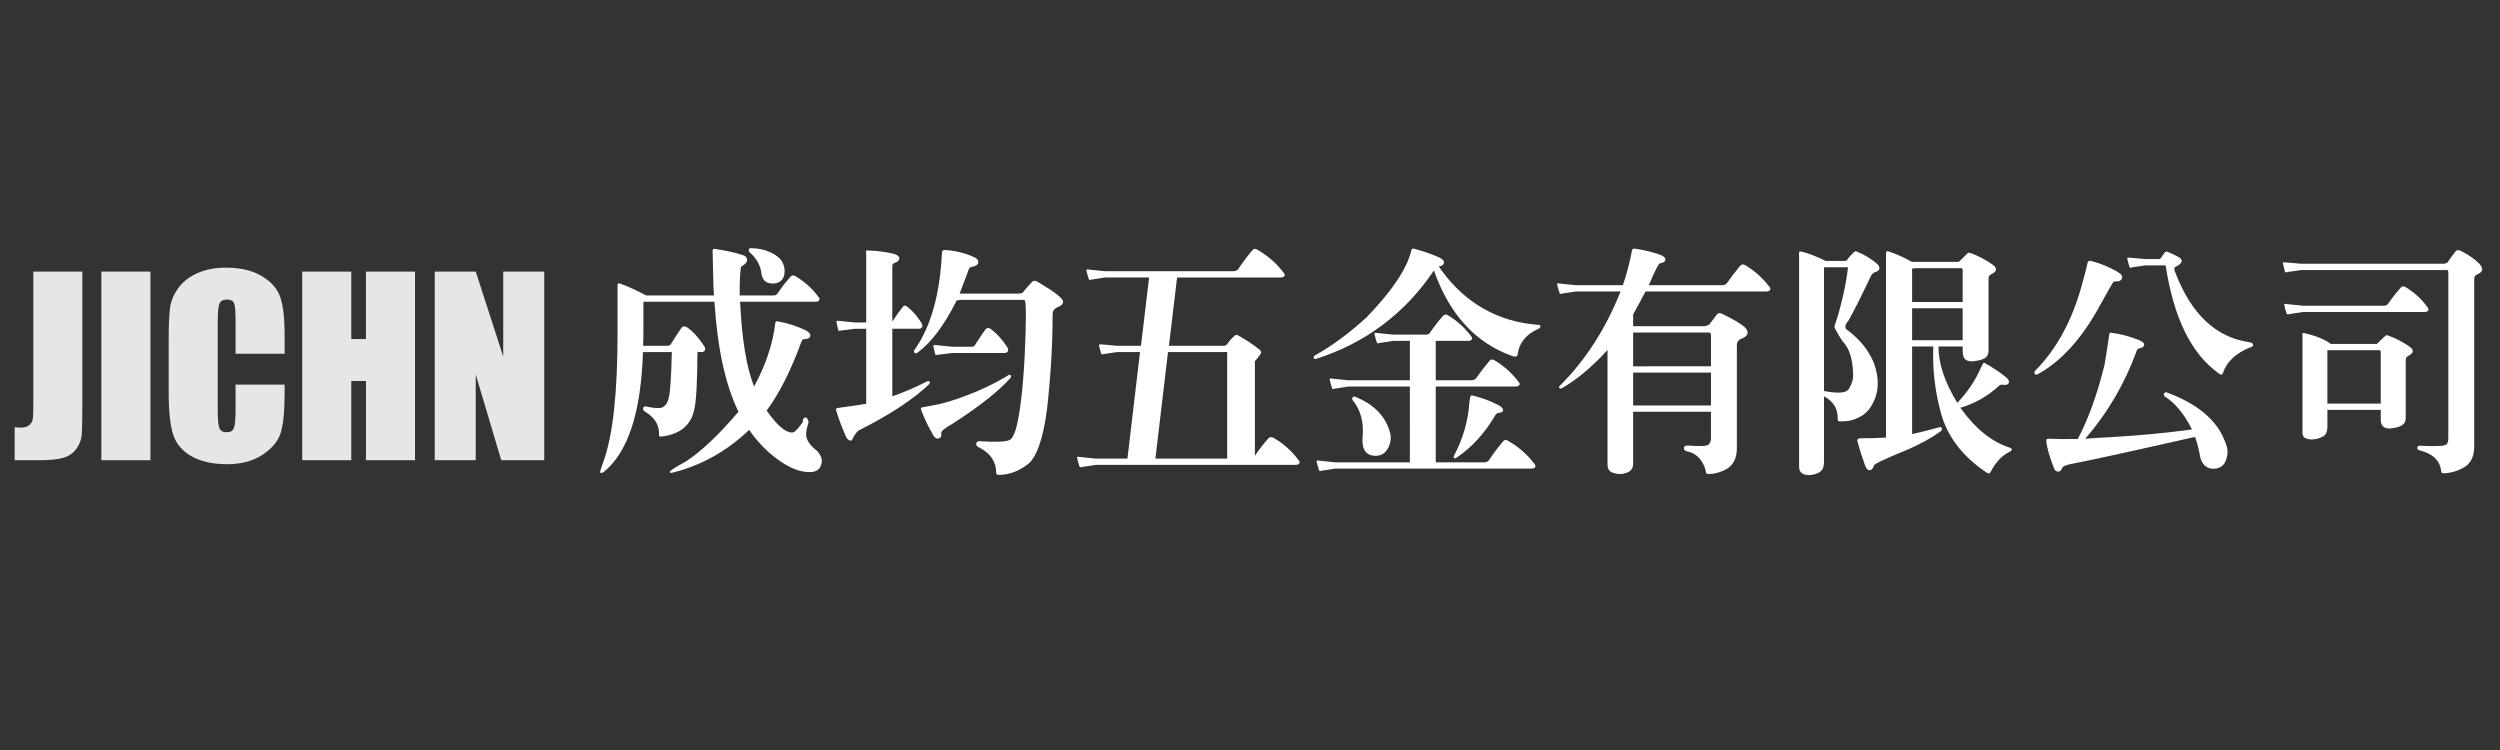
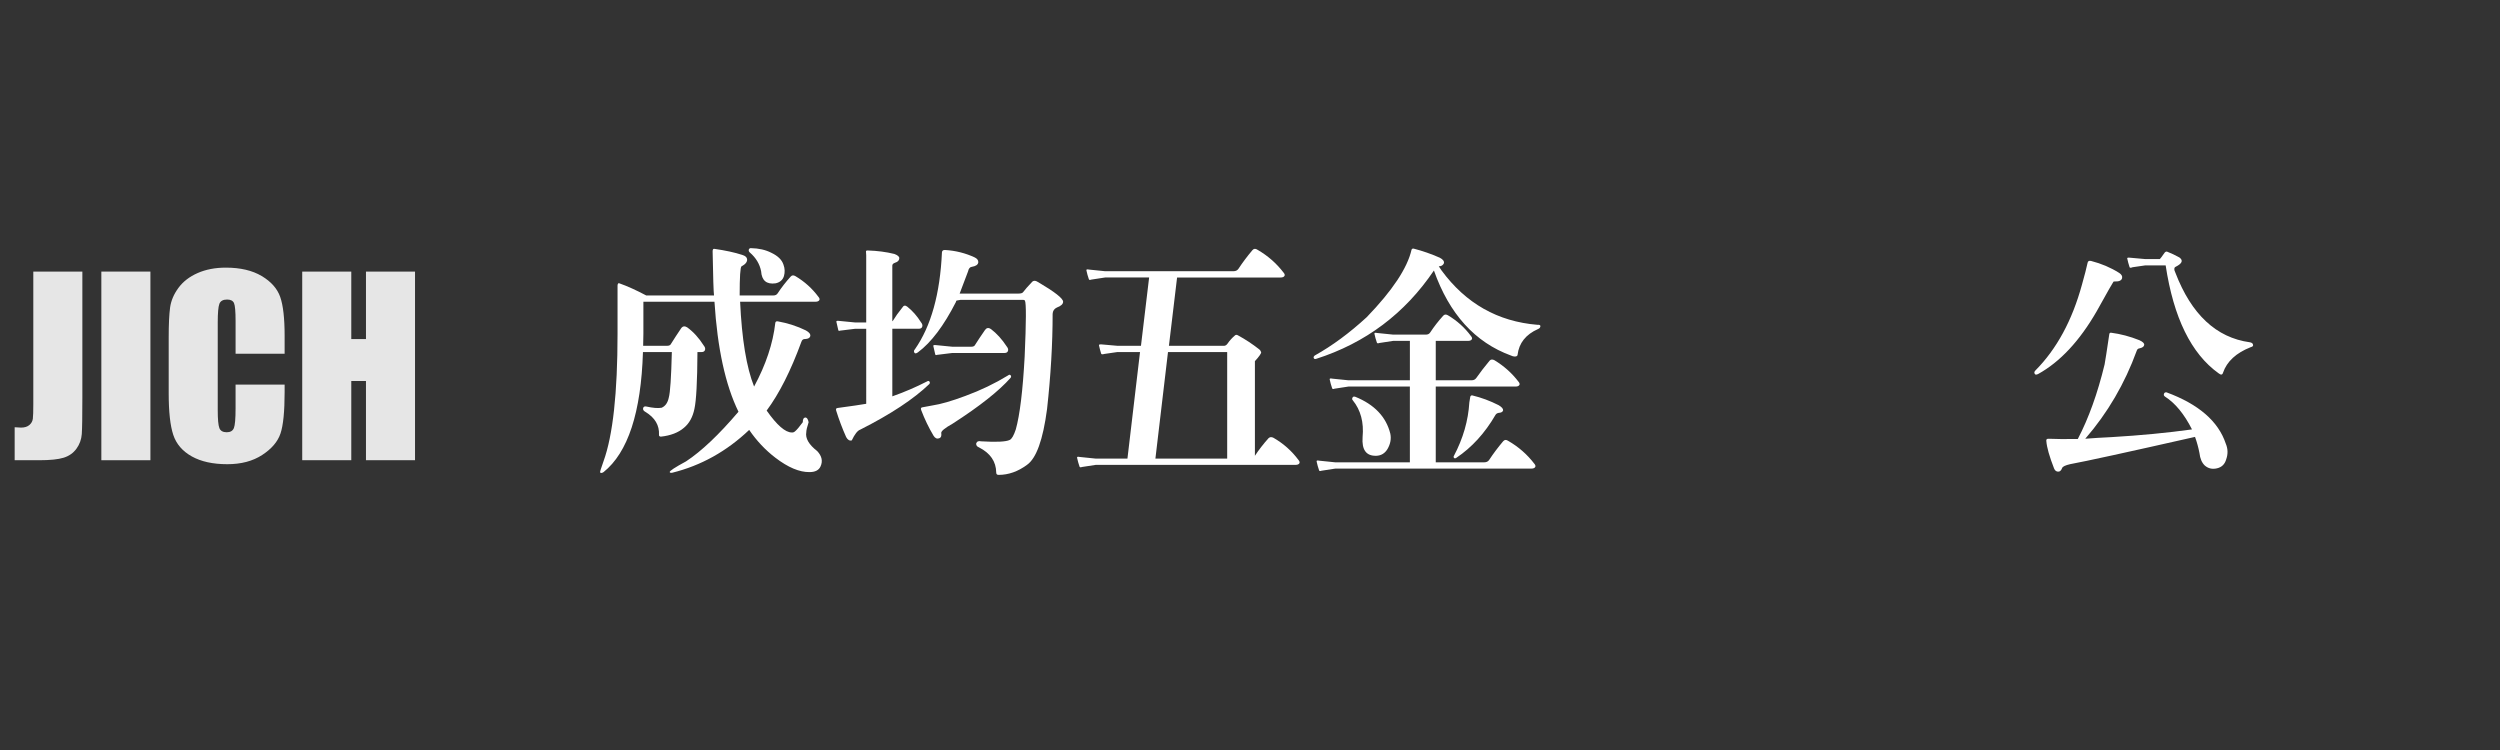
<svg xmlns="http://www.w3.org/2000/svg" version="1.0" id="圖層_1" x="0px" y="0px" width="220px" height="66px" viewBox="0 0 220 66" style="enable-background:new 0 0 220 66;" xml:space="preserve">
  <rect x="0" y="0" width="220" height="66" fill="#333333" stroke="none" />
  <g>
    <path style="fill:#FFFFFF;" d="M56.58,30.983c-0.164,5.318-1.319,8.839-3.466,10.562c-0.15,0.096-0.253,0.102-0.308,0.02   c-0.014-0.041,0.089-0.369,0.308-0.984c0.82-2.27,1.23-6.008,1.23-11.217v-2.563c0-0.656,0-1.217,0-1.682   c0.014-0.164,0.068-0.226,0.164-0.185c0.697,0.246,1.483,0.602,2.358,1.066h5.968c-0.041-0.287-0.082-1.579-0.123-3.876   c0-0.164,0.048-0.239,0.144-0.226c0.971,0.137,1.791,0.314,2.461,0.533c0.273,0.082,0.417,0.212,0.431,0.39   c0.014,0.232-0.15,0.438-0.492,0.615C65.145,23.504,65.09,24.359,65.09,26h2.974c0.164,0,0.287-0.062,0.369-0.185   c0.342-0.52,0.725-1.012,1.148-1.477c0.109-0.123,0.246-0.137,0.41-0.041c0.807,0.479,1.483,1.087,2.03,1.825   c0.096,0.109,0.123,0.205,0.082,0.287c-0.055,0.096-0.171,0.144-0.349,0.144h-6.624c0.15,3.295,0.561,5.783,1.23,7.464   c1.039-1.927,1.661-3.793,1.866-5.598c0.014-0.109,0.082-0.157,0.205-0.144c0.902,0.164,1.729,0.431,2.481,0.8   c0.301,0.164,0.431,0.335,0.39,0.513c-0.041,0.15-0.185,0.232-0.431,0.246c-0.178-0.014-0.294,0.068-0.349,0.246   c-0.93,2.543-1.948,4.56-3.056,6.05c0.902,1.285,1.641,1.928,2.215,1.928c0.096,0.014,0.191-0.021,0.287-0.104   c0.15-0.123,0.376-0.389,0.677-0.799c0-0.26,0.068-0.396,0.205-0.41c0.15-0.014,0.253,0.123,0.308,0.41   c-0.137,0.424-0.205,0.717-0.205,0.881c-0.096,0.533,0.226,1.088,0.964,1.662c0.41,0.438,0.506,0.889,0.287,1.354   c-0.15,0.328-0.472,0.492-0.964,0.492c-0.889,0.014-1.894-0.41-3.015-1.271c-0.875-0.67-1.641-1.484-2.297-2.441   c-1.982,1.887-4.245,3.145-6.788,3.773c-0.123,0.014-0.191-0.006-0.205-0.061c-0.027-0.096,0.451-0.41,1.436-0.943   c1.354-0.889,2.892-2.346,4.614-4.369c-1.148-2.351-1.853-5.578-2.112-9.679h-6.255c0,0.082,0,0.164,0,0.246v2.563   c0,0.369-0.007,0.725-0.021,1.066h2.133c0.164,0,0.273-0.062,0.328-0.185c0.246-0.396,0.54-0.848,0.882-1.354   c0.137-0.191,0.314-0.219,0.533-0.082c0.547,0.396,1.032,0.93,1.456,1.6c0.123,0.15,0.157,0.287,0.103,0.41   c-0.041,0.109-0.144,0.164-0.308,0.164h-0.349c-0.014,2.598-0.103,4.265-0.267,5.003c-0.15,0.725-0.458,1.279-0.923,1.662   c-0.492,0.424-1.169,0.684-2.03,0.779c-0.123-0.014-0.178-0.068-0.164-0.164c0.041-0.834-0.355-1.504-1.189-2.01   c-0.178-0.096-0.246-0.213-0.205-0.35c0.041-0.123,0.144-0.164,0.308-0.123c0.547,0.123,0.984,0.158,1.313,0.104   c0.328-0.137,0.54-0.438,0.636-0.902c0.123-0.438,0.212-1.771,0.267-4H56.58z M65.89,21.98c0.027-0.096,0.089-0.144,0.185-0.144   c0.697,0.014,1.299,0.15,1.805,0.41c0.574,0.273,0.93,0.622,1.066,1.046c0.123,0.328,0.137,0.663,0.041,1.005   c-0.109,0.342-0.355,0.554-0.738,0.636c-0.793,0.109-1.217-0.246-1.271-1.066c-0.123-0.629-0.451-1.176-0.984-1.641   C65.911,22.158,65.876,22.076,65.89,21.98z" />
    <path style="fill:#FFFFFF;" d="M76.226,28.932h-0.964l-1.333,0.164c-0.096,0.041-0.15,0.021-0.164-0.062   c-0.055-0.232-0.109-0.472-0.164-0.718c-0.014-0.068,0.048-0.096,0.185-0.082l1.477,0.144h0.964v-5.906   c0-0.096-0.007-0.212-0.021-0.349c0-0.055,0.048-0.082,0.144-0.082c0.861,0.027,1.647,0.13,2.358,0.308   c0.287,0.109,0.431,0.232,0.431,0.369c0,0.191-0.13,0.328-0.39,0.41c-0.164,0.055-0.239,0.15-0.226,0.287v4.86   c0.027-0.027,0.048-0.048,0.062-0.062c0.205-0.342,0.479-0.725,0.82-1.148c0.109-0.191,0.253-0.219,0.431-0.082   c0.465,0.369,0.868,0.827,1.21,1.374c0.123,0.15,0.157,0.287,0.103,0.41c-0.041,0.109-0.144,0.164-0.308,0.164h-2.317v5.947   c1.053-0.369,2.071-0.807,3.056-1.312c0.082-0.055,0.15-0.055,0.205,0c0.055,0.068,0.055,0.144,0,0.226   c-1.381,1.327-3.411,2.667-6.091,4.02c-0.232,0.082-0.479,0.396-0.738,0.943c-0.191,0.055-0.355-0.041-0.492-0.287   c-0.342-0.766-0.636-1.545-0.882-2.338c-0.041-0.137,0-0.213,0.123-0.227c1.217-0.164,2.058-0.287,2.522-0.369V28.932z    M84.122,26.574c-1.066,2.092-2.181,3.568-3.343,4.43c-0.15,0.109-0.253,0.123-0.308,0.041c-0.068-0.109-0.055-0.212,0.041-0.308   c1.422-2.037,2.215-4.881,2.379-8.531C82.905,22.055,83,21.987,83.178,22c0.916,0.055,1.784,0.273,2.604,0.656   c0.219,0.109,0.321,0.253,0.308,0.431c-0.027,0.205-0.212,0.335-0.554,0.39c-0.178,0.014-0.294,0.15-0.349,0.41   c-0.273,0.725-0.52,1.374-0.738,1.948h0.082h5.086c0.232,0,0.376-0.048,0.431-0.144c0.164-0.219,0.41-0.499,0.738-0.841   c0.137-0.178,0.328-0.185,0.574-0.021c1.463,0.861,2.194,1.436,2.194,1.723c0,0.205-0.185,0.376-0.554,0.513   c-0.232,0.109-0.355,0.294-0.369,0.554c0,2.639-0.164,5.435-0.492,8.388c-0.355,2.693-0.943,4.326-1.764,4.9   c-0.793,0.588-1.627,0.883-2.502,0.883c-0.137,0-0.205-0.068-0.205-0.205c-0.014-0.971-0.52-1.709-1.518-2.215   c-0.178-0.068-0.26-0.186-0.246-0.35c0.068-0.178,0.212-0.238,0.431-0.184c1.354,0.082,2.194,0.041,2.522-0.123   c0.178-0.082,0.355-0.391,0.533-0.924c0.355-1.271,0.615-3.404,0.779-6.398c0.137-3.09,0.144-4.737,0.021-4.942   c-0.041-0.055-0.13-0.075-0.267-0.062h-5.394l-0.349,0.062C84.142,26.492,84.122,26.533,84.122,26.574z M82.05,35.68   c0.738-0.109,1.709-0.391,2.912-0.842c1.34-0.492,2.591-1.093,3.753-1.804c0.082-0.068,0.15-0.075,0.205-0.021   c0.068,0.055,0.075,0.13,0.021,0.226c-1.025,1.162-2.728,2.509-5.106,4.041c-0.684,0.383-1.019,0.656-1.005,0.82   c0.041,0.26-0.021,0.416-0.185,0.471c-0.191,0.068-0.355-0.006-0.492-0.225c-0.424-0.711-0.786-1.463-1.087-2.256   c-0.055-0.15-0.021-0.232,0.103-0.246C81.51,35.789,81.804,35.734,82.05,35.68z M83.793,30.511h1.702   c0.164,0,0.273-0.062,0.328-0.185c0.232-0.369,0.52-0.8,0.861-1.292c0.137-0.191,0.308-0.219,0.513-0.082   c0.52,0.396,0.984,0.909,1.395,1.538c0.123,0.15,0.157,0.287,0.103,0.41c-0.041,0.109-0.144,0.164-0.308,0.164h-4.594l-1.333,0.164   c-0.096,0.041-0.15,0.021-0.164-0.062c-0.055-0.232-0.109-0.472-0.164-0.718c-0.014-0.068,0.048-0.096,0.185-0.082L83.793,30.511z" />
    <path style="fill:#FFFFFF;" d="M98.313,30.983l-1.128,0.164c-0.178,0.055-0.273,0.041-0.287-0.041   c-0.068-0.219-0.13-0.451-0.185-0.697c-0.027-0.082,0.041-0.116,0.205-0.103l1.395,0.123h2.092l0.718-6.009h-3.876l-1.21,0.185   c-0.137,0.055-0.212,0.034-0.226-0.062c-0.082-0.232-0.15-0.479-0.205-0.738c-0.027-0.096,0.048-0.123,0.226-0.082l1.415,0.144   h11.3c0.191,0,0.335-0.068,0.431-0.205c0.369-0.561,0.779-1.107,1.23-1.641c0.123-0.15,0.273-0.164,0.451-0.041   c0.902,0.52,1.667,1.189,2.296,2.01c0.096,0.109,0.123,0.205,0.082,0.287c-0.055,0.096-0.17,0.144-0.348,0.144h-9.106l-0.718,6.009   h4.881c0.109-0.014,0.205-0.082,0.287-0.205c0.178-0.26,0.396-0.499,0.656-0.718c0.068-0.055,0.15-0.055,0.246,0   c0.656,0.355,1.278,0.766,1.866,1.23c0.082,0.055,0.144,0.144,0.185,0.267c0,0.109-0.185,0.369-0.554,0.779v8.327   c0.342-0.52,0.739-1.033,1.19-1.539c0.123-0.123,0.273-0.137,0.451-0.041c0.875,0.506,1.605,1.156,2.193,1.949   c0.096,0.109,0.123,0.205,0.082,0.287c-0.055,0.096-0.17,0.143-0.348,0.143H96.426l-1.21,0.186   c-0.137,0.055-0.212,0.033-0.226-0.063c-0.082-0.232-0.15-0.479-0.205-0.738c-0.027-0.096,0.048-0.123,0.226-0.082l1.415,0.145   h2.789l1.107-9.373H98.313z M101.676,40.355h6.316v-9.373h-5.209L101.676,40.355z" />
    <path style="fill:#FFFFFF;" d="M115.826,31.578c-0.109,0.041-0.184,0.014-0.225-0.082c-0.014-0.096,0.027-0.171,0.123-0.226   c1.518-0.848,3.035-1.969,4.553-3.363c2.256-2.338,3.568-4.313,3.938-5.927c0.027-0.082,0.088-0.116,0.184-0.103   c0.793,0.205,1.559,0.472,2.297,0.8c0.287,0.15,0.41,0.314,0.369,0.492c-0.082,0.178-0.232,0.267-0.451,0.267   c0.082,0.123,0.164,0.246,0.246,0.369c2.133,2.898,4.943,4.491,8.43,4.778c0.164-0.014,0.252,0.021,0.266,0.103   c0,0.123-0.068,0.212-0.205,0.267c-1.08,0.479-1.682,1.237-1.805,2.276c-0.027,0.137-0.164,0.178-0.41,0.123   c-0.068-0.027-0.123-0.048-0.164-0.062c-3.172-1.162-5.434-3.657-6.787-7.485C123.627,27.592,120.174,30.183,115.826,31.578z    M124.07,34.018h-5.414l-1.209,0.186c-0.137,0.055-0.213,0.033-0.227-0.063c-0.082-0.232-0.15-0.478-0.205-0.738   c-0.027-0.096,0.049-0.123,0.227-0.082l1.414,0.144h5.414v-3.466h-1.477l-1.209,0.185c-0.137,0.055-0.213,0.034-0.227-0.062   c-0.082-0.232-0.15-0.479-0.205-0.738c-0.027-0.096,0.049-0.123,0.227-0.082l1.414,0.144h2.893c0.164,0,0.287-0.062,0.369-0.185   c0.342-0.52,0.725-1.012,1.148-1.477c0.109-0.123,0.246-0.137,0.41-0.041c0.807,0.479,1.482,1.087,2.029,1.825   c0.096,0.109,0.123,0.205,0.082,0.287c-0.055,0.096-0.17,0.144-0.348,0.144h-2.83v3.466h3.158c0.178,0,0.314-0.068,0.41-0.205   c0.355-0.506,0.744-1.012,1.168-1.518c0.109-0.123,0.254-0.137,0.432-0.041c0.834,0.506,1.537,1.135,2.111,1.887   c0.096,0.109,0.123,0.205,0.082,0.287c-0.055,0.096-0.17,0.143-0.348,0.143h-7.014v6.666h4.266c0.191,0,0.334-0.068,0.43-0.205   c0.369-0.561,0.779-1.107,1.23-1.641c0.123-0.15,0.273-0.164,0.451-0.041c0.902,0.52,1.668,1.189,2.297,2.01   c0.096,0.109,0.123,0.205,0.082,0.287c-0.055,0.096-0.17,0.143-0.348,0.143h-17.248l-1.209,0.186   c-0.137,0.055-0.213,0.033-0.227-0.063c-0.082-0.232-0.15-0.479-0.205-0.738c-0.027-0.096,0.049-0.123,0.227-0.082l1.414,0.145   h6.563V34.018z M119.025,34.982c0.041-0.082,0.123-0.104,0.246-0.063c1.682,0.684,2.707,1.764,3.076,3.24   c0.096,0.451,0.014,0.902-0.246,1.354c-0.232,0.383-0.561,0.582-0.984,0.596c-0.889,0.027-1.291-0.52-1.209-1.641   c0.123-1.299-0.164-2.379-0.861-3.24C118.979,35.16,118.971,35.078,119.025,34.982z M129.383,34.92   c0.027-0.096,0.088-0.137,0.184-0.123c0.793,0.191,1.566,0.479,2.318,0.861c0.273,0.164,0.402,0.314,0.389,0.451   c-0.027,0.137-0.164,0.213-0.41,0.227c-0.123,0.027-0.211,0.088-0.266,0.184c-0.93,1.6-2.078,2.857-3.445,3.773   c-0.082,0.055-0.15,0.055-0.205,0c-0.041-0.068-0.041-0.129,0-0.184c0.807-1.531,1.258-3.098,1.354-4.697   C129.342,35.221,129.369,35.057,129.383,34.92z" />
-     <path style="fill:#FFFFFF;" d="M143.717,40.826c-0.014,0.355-0.17,0.602-0.471,0.738c-0.465,0.205-0.951,0.199-1.457-0.02   c-0.232-0.137-0.342-0.377-0.328-0.719V30.798c-1.326,1.463-2.672,2.591-4.039,3.383c-0.096,0.027-0.164,0.014-0.205-0.041   c-0.041-0.082-0.021-0.15,0.061-0.205c2.242-2.229,4.02-4.99,5.332-8.285h-3.938l-1.209,0.185   c-0.137,0.055-0.213,0.034-0.227-0.062c-0.082-0.232-0.15-0.479-0.205-0.738c-0.027-0.096,0.049-0.123,0.227-0.082l1.414,0.144   h4.143c0.328-0.957,0.596-1.976,0.801-3.056c0.014-0.109,0.082-0.164,0.205-0.164c0.752,0.096,1.504,0.273,2.256,0.533   c0.328,0.123,0.484,0.273,0.471,0.451c-0.014,0.164-0.17,0.267-0.471,0.308c-0.109,0.014-0.438,0.656-0.984,1.928h6.48   c0.178,0,0.314-0.068,0.41-0.205c0.355-0.506,0.744-1.012,1.168-1.518c0.109-0.123,0.254-0.137,0.432-0.041   c0.834,0.506,1.537,1.135,2.111,1.887c0.096,0.109,0.123,0.205,0.082,0.287c-0.055,0.096-0.17,0.144-0.348,0.144h-10.623   c-0.355,0.684-0.719,1.354-1.088,2.01v1.046h6.234c0.232-0.027,0.396-0.089,0.492-0.185c0.26-0.355,0.479-0.643,0.656-0.861   c0.109-0.123,0.246-0.144,0.41-0.062c0.943,0.451,1.621,0.848,2.031,1.189c0.438,0.465,0.301,0.82-0.41,1.066   c-0.191,0.109-0.287,0.287-0.287,0.533v9.106c-0.014,0.82-0.295,1.4-0.842,1.742c-0.561,0.328-1.127,0.486-1.701,0.473   c-0.109,0.014-0.172-0.049-0.186-0.186c-0.041-0.328-0.191-0.676-0.451-1.045c-0.314-0.424-0.744-0.684-1.291-0.779   c-0.137-0.055-0.199-0.164-0.186-0.328c0.041-0.123,0.164-0.178,0.369-0.164c1.039,0.082,1.641,0.055,1.805-0.082   c0.137-0.164,0.205-0.336,0.205-0.514v-2.379h-6.85V40.826z M150.566,32.234v-2.748c-0.014-0.164-0.082-0.239-0.205-0.226h-6.645   v2.974H150.566z M150.566,35.68v-2.892h-6.85v2.892H150.566z" />
-     <path style="fill:#FFFFFF;" d="M160.514,40.602c0,0.451-0.103,0.744-0.308,0.881c-0.246,0.205-0.602,0.314-1.066,0.328   c-0.287-0.014-0.499-0.088-0.636-0.225c-0.123-0.109-0.185-0.295-0.185-0.555V22.308c-0.014-0.096,0-0.15,0.041-0.164   c0.027-0.014,0.089-0.014,0.185,0c0.656,0.164,1.36,0.438,2.112,0.82h1.723c0.082-0.014,0.15-0.062,0.205-0.144   c0.137-0.205,0.328-0.417,0.574-0.636c0.082-0.082,0.164-0.096,0.246-0.041c0.643,0.26,1.217,0.602,1.723,1.025   c0.178,0.15,0.267,0.294,0.267,0.431c-0.014,0.178-0.144,0.294-0.39,0.349c-0.178,0.068-0.314,0.212-0.41,0.431   c-0.793,1.682-1.436,2.96-1.928,3.835c-0.342,0.396-0.369,0.677-0.082,0.841c1.094,0.82,1.866,1.784,2.317,2.892   c0.506,1.381,0.451,2.604-0.164,3.67c-0.273,0.52-0.684,0.902-1.23,1.148c-0.492,0.246-1.053,0.35-1.682,0.309   c-0.068-0.014-0.103-0.068-0.103-0.164c0.014-0.438-0.068-0.82-0.246-1.148c-0.219-0.369-0.54-0.664-0.964-0.883V40.602z    M160.514,23.518v10.89c0.479,0.096,0.909,0.143,1.292,0.143c0.479,0,0.786-0.123,0.923-0.369c0.232-0.41,0.349-0.779,0.349-1.107   c-0.014-1.422-0.328-2.44-0.943-3.056c-0.506-0.779-0.738-1.217-0.697-1.313c0.588-1.764,0.984-3.493,1.189-5.188H160.514z    M172.572,35.967c1.299,1.791,2.728,2.932,4.286,3.424c0.123,0.055,0.185,0.109,0.185,0.164c-0.014,0.068-0.068,0.131-0.164,0.186   c-0.684,0.314-1.258,0.922-1.723,1.824c-0.068,0.109-0.171,0.123-0.308,0.041c-2.174-1.449-3.534-3.246-4.081-5.393   c-0.506-1.887-0.718-3.794-0.636-5.722h-1.866v7.71c0.738-0.164,1.504-0.355,2.297-0.574c0.15-0.068,0.253-0.055,0.308,0.041   c0.055,0.109,0.014,0.213-0.123,0.309c-0.752,0.547-1.702,1.072-2.851,1.578c-1.982,0.807-2.98,1.279-2.994,1.416   c-0.068,0.26-0.191,0.396-0.369,0.41c-0.164,0.014-0.308-0.15-0.431-0.492c-0.219-0.588-0.438-1.279-0.656-2.072   c-0.027-0.15,0.048-0.232,0.226-0.246c0.793,0,1.559-0.02,2.297-0.061V22.349c0-0.178,0.048-0.26,0.144-0.246   c0.67,0.205,1.381,0.52,2.133,0.943h0.287h3.835c0.027-0.014,0.287-0.267,0.779-0.759c0.068-0.055,0.15-0.062,0.246-0.021   c0.697,0.246,1.36,0.595,1.989,1.046c0.41,0.314,0.349,0.595-0.185,0.841c-0.137,0.068-0.205,0.191-0.205,0.369v6.398   c-0.014,0.273-0.13,0.479-0.349,0.615c-0.246,0.137-0.615,0.226-1.107,0.267c-0.314,0-0.533-0.082-0.656-0.246   c-0.109-0.15-0.164-0.369-0.164-0.656v-0.41h-2.133c0,1.504,0.554,3.158,1.661,4.962c0.93-0.984,1.627-2.03,2.092-3.137   c0.055-0.109,0.109-0.212,0.164-0.308c0.041-0.082,0.089-0.103,0.144-0.062c0.684,0.369,1.313,0.786,1.887,1.251   c0.232,0.191,0.308,0.369,0.226,0.533c-0.082,0.137-0.267,0.178-0.554,0.123c-0.082-0.014-0.164,0.007-0.246,0.062   c-1.025,0.944-2.174,1.6-3.445,1.969C172.511,35.898,172.531,35.926,172.572,35.967z M168.266,26.574h4.45v-2.851   c-0.055-0.123-0.13-0.164-0.226-0.123h-3.958l-0.267,0.041V26.574z M168.266,29.937h4.45v-2.81h-4.45V29.937z" />
    <path style="fill:#FFFFFF;" d="M183.708,23.128c0.027-0.15,0.13-0.205,0.308-0.164c0.902,0.232,1.723,0.581,2.461,1.046   c0.219,0.137,0.308,0.294,0.267,0.472c-0.055,0.205-0.267,0.301-0.636,0.287c-0.068,0-0.109,0.007-0.123,0.021   c-0.027,0.014-0.52,0.882-1.477,2.604c-1.504,2.611-3.22,4.45-5.147,5.517c-0.164,0.082-0.267,0.075-0.308-0.021   c-0.055-0.096-0.034-0.191,0.062-0.287c1.873-1.887,3.24-4.409,4.102-7.567C183.448,24.215,183.612,23.58,183.708,23.128z    M193.162,38.447c-5.92,1.34-9.584,2.141-10.992,2.4c-0.41,0.096-0.643,0.205-0.697,0.328c-0.082,0.219-0.191,0.328-0.328,0.328   c-0.178,0.014-0.308-0.082-0.39-0.287c-0.41-1.053-0.636-1.854-0.677-2.4c-0.027-0.15,0.048-0.219,0.226-0.205   c0.574,0.027,1.422,0.035,2.543,0.021c0.957-1.832,1.743-4.02,2.358-6.563c0.068-0.369,0.205-1.251,0.41-2.646   c0.014-0.109,0.068-0.157,0.164-0.144c0.834,0.109,1.661,0.328,2.481,0.656c0.301,0.137,0.444,0.273,0.431,0.41   c-0.014,0.15-0.15,0.253-0.41,0.308c-0.123,0.014-0.205,0.082-0.246,0.205c-1.053,2.898-2.563,5.482-4.532,7.751   c0.684-0.055,1.456-0.102,2.317-0.143c2.543-0.15,4.901-0.377,7.075-0.678c-0.684-1.354-1.477-2.316-2.379-2.891   c-0.096-0.068-0.123-0.15-0.082-0.246c0.027-0.096,0.103-0.137,0.226-0.123c2.816,1.039,4.553,2.543,5.209,4.512   c0.191,0.451,0.205,0.908,0.041,1.373c-0.123,0.438-0.396,0.705-0.82,0.801c-0.41,0.096-0.766,0.014-1.066-0.246   c-0.26-0.246-0.417-0.615-0.472-1.107C193.456,39.371,193.326,38.898,193.162,38.447z M188.794,22.8h1.271   c0.027-0.014,0.171-0.205,0.431-0.574c0.055-0.068,0.123-0.096,0.205-0.082c0.355,0.137,0.718,0.308,1.087,0.513   c0.355,0.26,0.246,0.533-0.328,0.82c-0.109,0.041-0.144,0.15-0.103,0.328c0.014,0.055,0.041,0.123,0.082,0.205   c1.408,3.664,3.589,5.701,6.542,6.111c0.178,0.027,0.273,0.103,0.287,0.226c0.027,0.096-0.041,0.164-0.205,0.205   c-1.285,0.506-2.099,1.258-2.44,2.256c-0.055,0.191-0.185,0.205-0.39,0.041c-2.406-1.723-3.958-4.888-4.655-9.495h-1.784   l-1.128,0.164c-0.164,0.068-0.253,0.062-0.267-0.021c-0.082-0.246-0.15-0.499-0.205-0.759c0-0.055,0.068-0.075,0.205-0.062   L188.794,22.8z" />
-     <path style="fill:#FFFFFF;" d="M202.493,23.21h12.551c0.191-0.014,0.314-0.068,0.369-0.164c0.205-0.314,0.431-0.622,0.677-0.923   c0.082-0.109,0.212-0.137,0.39-0.082c0.697,0.342,1.258,0.725,1.682,1.148c0.41,0.438,0.349,0.759-0.185,0.964   c-0.164,0.082-0.246,0.212-0.246,0.39v14.705c0.014,0.861-0.267,1.477-0.841,1.846c-0.615,0.369-1.258,0.553-1.928,0.553   c-0.082,0-0.13-0.082-0.144-0.246c-0.123-0.902-0.766-1.496-1.928-1.783c-0.123-0.041-0.178-0.123-0.164-0.246   c0.027-0.109,0.109-0.158,0.246-0.145c0.807,0.041,1.456,0.041,1.948,0c0.246-0.027,0.396-0.102,0.451-0.225   c0.041-0.068,0.068-0.191,0.082-0.369V23.908c-0.041-0.15-0.13-0.198-0.267-0.144h-12.694l-1.128,0.164   c-0.178,0.055-0.273,0.055-0.287,0c-0.068-0.26-0.13-0.52-0.185-0.779c0-0.055,0.068-0.075,0.205-0.062L202.493,23.21z    M202.657,26.902h7.137c0.164,0,0.287-0.062,0.369-0.185c0.328-0.479,0.697-0.95,1.107-1.415c0.109-0.123,0.246-0.137,0.41-0.041   c0.779,0.465,1.422,1.053,1.928,1.764c0.096,0.109,0.123,0.205,0.082,0.287c-0.055,0.096-0.171,0.144-0.349,0.144h-10.685   l-1.21,0.185c-0.137,0.055-0.212,0.034-0.226-0.062c-0.082-0.232-0.15-0.479-0.205-0.738c-0.027-0.096,0.048-0.123,0.226-0.082   L202.657,26.902z M204.811,37.627c-0.014,0.369-0.13,0.623-0.349,0.76c-0.301,0.178-0.643,0.273-1.025,0.287   c-0.273,0-0.499-0.063-0.677-0.186c-0.109-0.109-0.157-0.293-0.144-0.553v-8.45c0-0.137,0.027-0.198,0.082-0.185   c1.025,0.219,1.832,0.54,2.42,0.964h4.04c0.041-0.027,0.294-0.267,0.759-0.718c0.055-0.055,0.13-0.062,0.226-0.021   c0.697,0.246,1.34,0.581,1.928,1.005c0.383,0.287,0.328,0.554-0.164,0.8c-0.137,0.068-0.205,0.191-0.205,0.369v5.147   c-0.014,0.26-0.13,0.459-0.349,0.596c-0.232,0.137-0.581,0.225-1.046,0.266c-0.314,0-0.533-0.082-0.656-0.246   c-0.109-0.15-0.157-0.355-0.144-0.615v-0.779h-4.696V37.627z M209.507,35.516v-4.574c-0.055-0.123-0.13-0.164-0.226-0.123h-4.471   v4.697H209.507z" />
  </g>
  <g>
    <path style="fill:#E6E6E6;" d="M7.248,23.899v11.095c0,1.66-0.017,2.729-0.051,3.204c-0.035,0.476-0.19,0.903-0.468,1.286   c-0.278,0.383-0.655,0.648-1.129,0.795C5.124,40.427,4.408,40.5,3.452,40.5H1.29v-2.902c0.26,0.021,0.448,0.031,0.564,0.031   c0.308,0,0.55-0.075,0.728-0.226s0.28-0.335,0.308-0.554s0.041-0.643,0.041-1.271V23.899H7.248z" />
    <path style="fill:#E6E6E6;" d="M13.236,23.899V40.5H8.919V23.899H13.236z" />
    <path style="fill:#E6E6E6;" d="M25.048,31.128h-4.317v-2.885c0-0.839-0.046-1.363-0.139-1.571c-0.092-0.208-0.295-0.312-0.61-0.312   c-0.355,0-0.581,0.126-0.677,0.379s-0.144,0.8-0.144,1.641v7.711c0,0.807,0.048,1.333,0.144,1.579s0.311,0.369,0.646,0.369   c0.321,0,0.531-0.123,0.631-0.37c0.099-0.247,0.148-0.825,0.148-1.737v-2.086h4.317v0.647c0,1.719-0.122,2.938-0.364,3.656   c-0.243,0.719-0.779,1.348-1.61,1.889c-0.83,0.541-1.854,0.812-3.071,0.812c-1.265,0-2.307-0.229-3.127-0.687   c-0.82-0.459-1.364-1.093-1.63-1.902c-0.267-0.811-0.4-2.029-0.4-3.656v-4.85c0-1.196,0.041-2.093,0.123-2.691   s0.326-1.174,0.733-1.728c0.406-0.554,0.97-0.99,1.691-1.307c0.721-0.318,1.55-0.477,2.487-0.477c1.271,0,2.321,0.246,3.148,0.737   s1.371,1.104,1.63,1.838c0.26,0.733,0.39,1.875,0.39,3.425V31.128z" />
    <path style="fill:#E6E6E6;" d="M36.522,23.899V40.5h-4.317v-6.973h-1.292V40.5h-4.317V23.899h4.317v5.937h1.292v-5.937H36.522z" />
-     <path style="fill:#E6E6E6;" d="M47.894,23.899V40.5H44.11l-2.246-7.547V40.5h-3.609V23.899h3.609l2.42,7.475v-7.475H47.894z" />
  </g>
  <g>
</g>
  <g>
</g>
  <g>
</g>
  <g>
</g>
  <g>
</g>
  <g>
</g>
  <g>
</g>
  <g>
</g>
  <g>
</g>
  <g>
</g>
  <g>
</g>
  <g>
</g>
  <g>
</g>
  <g>
</g>
  <g>
</g>
</svg>